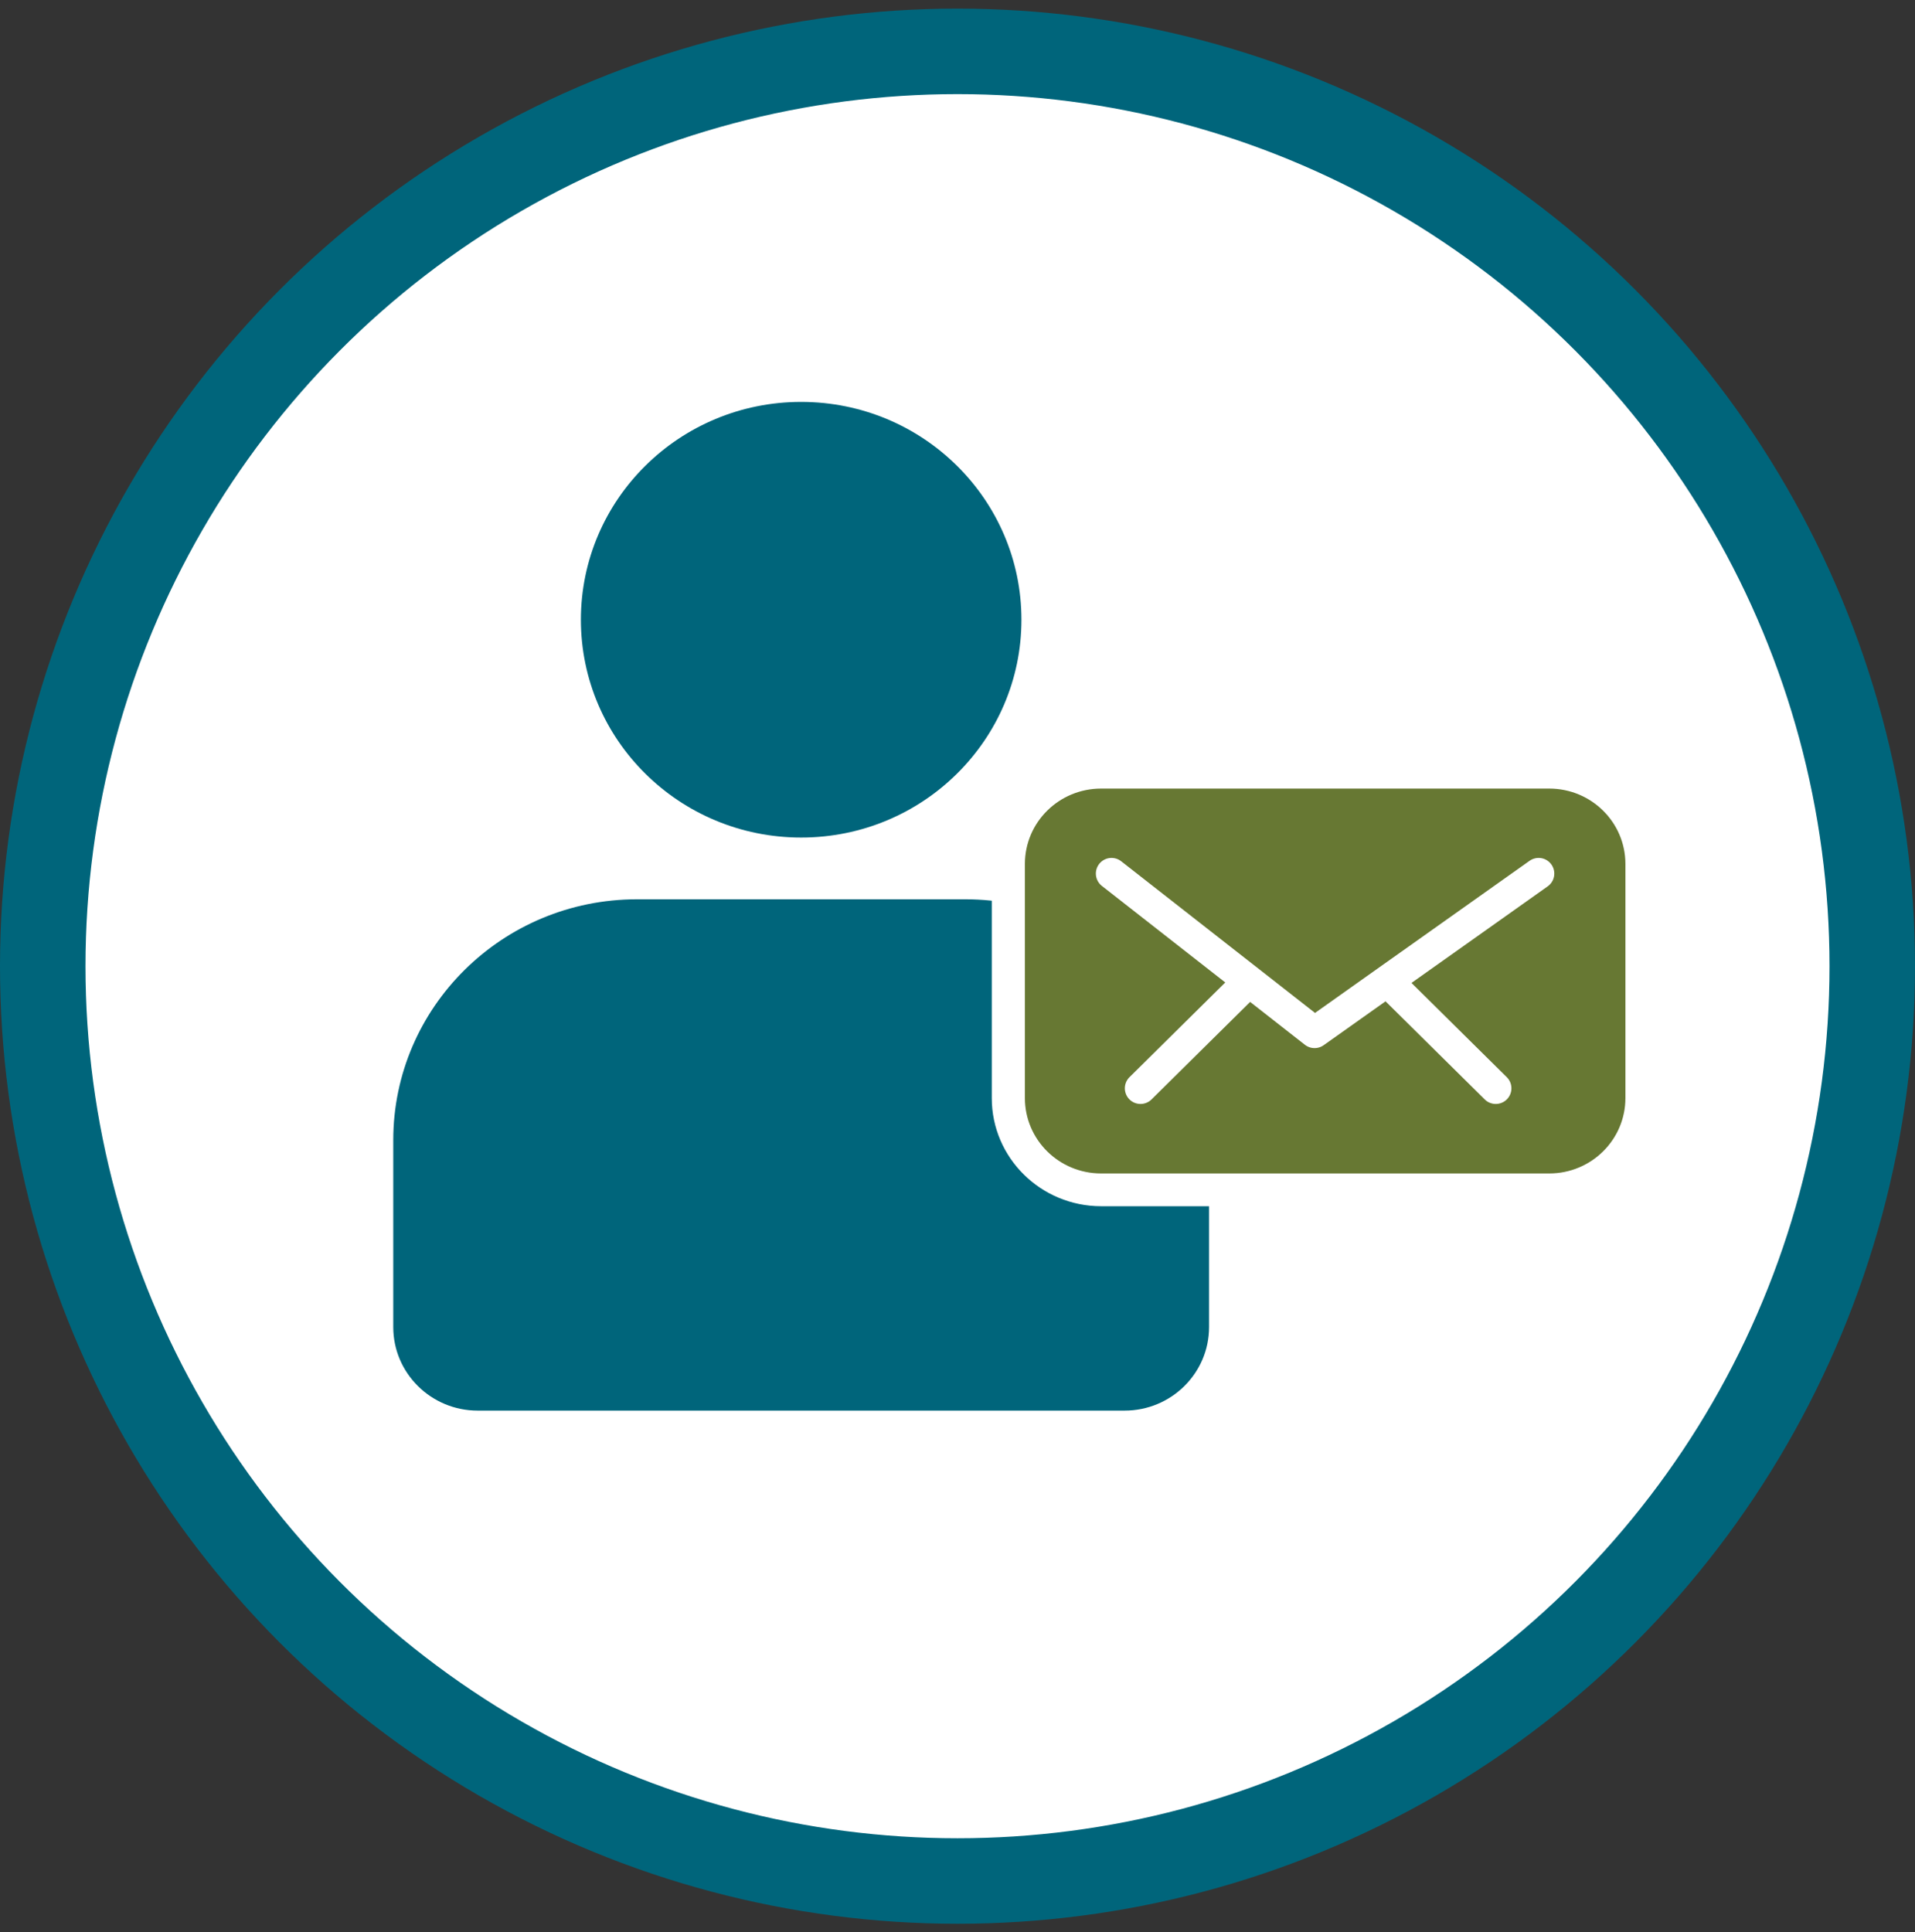
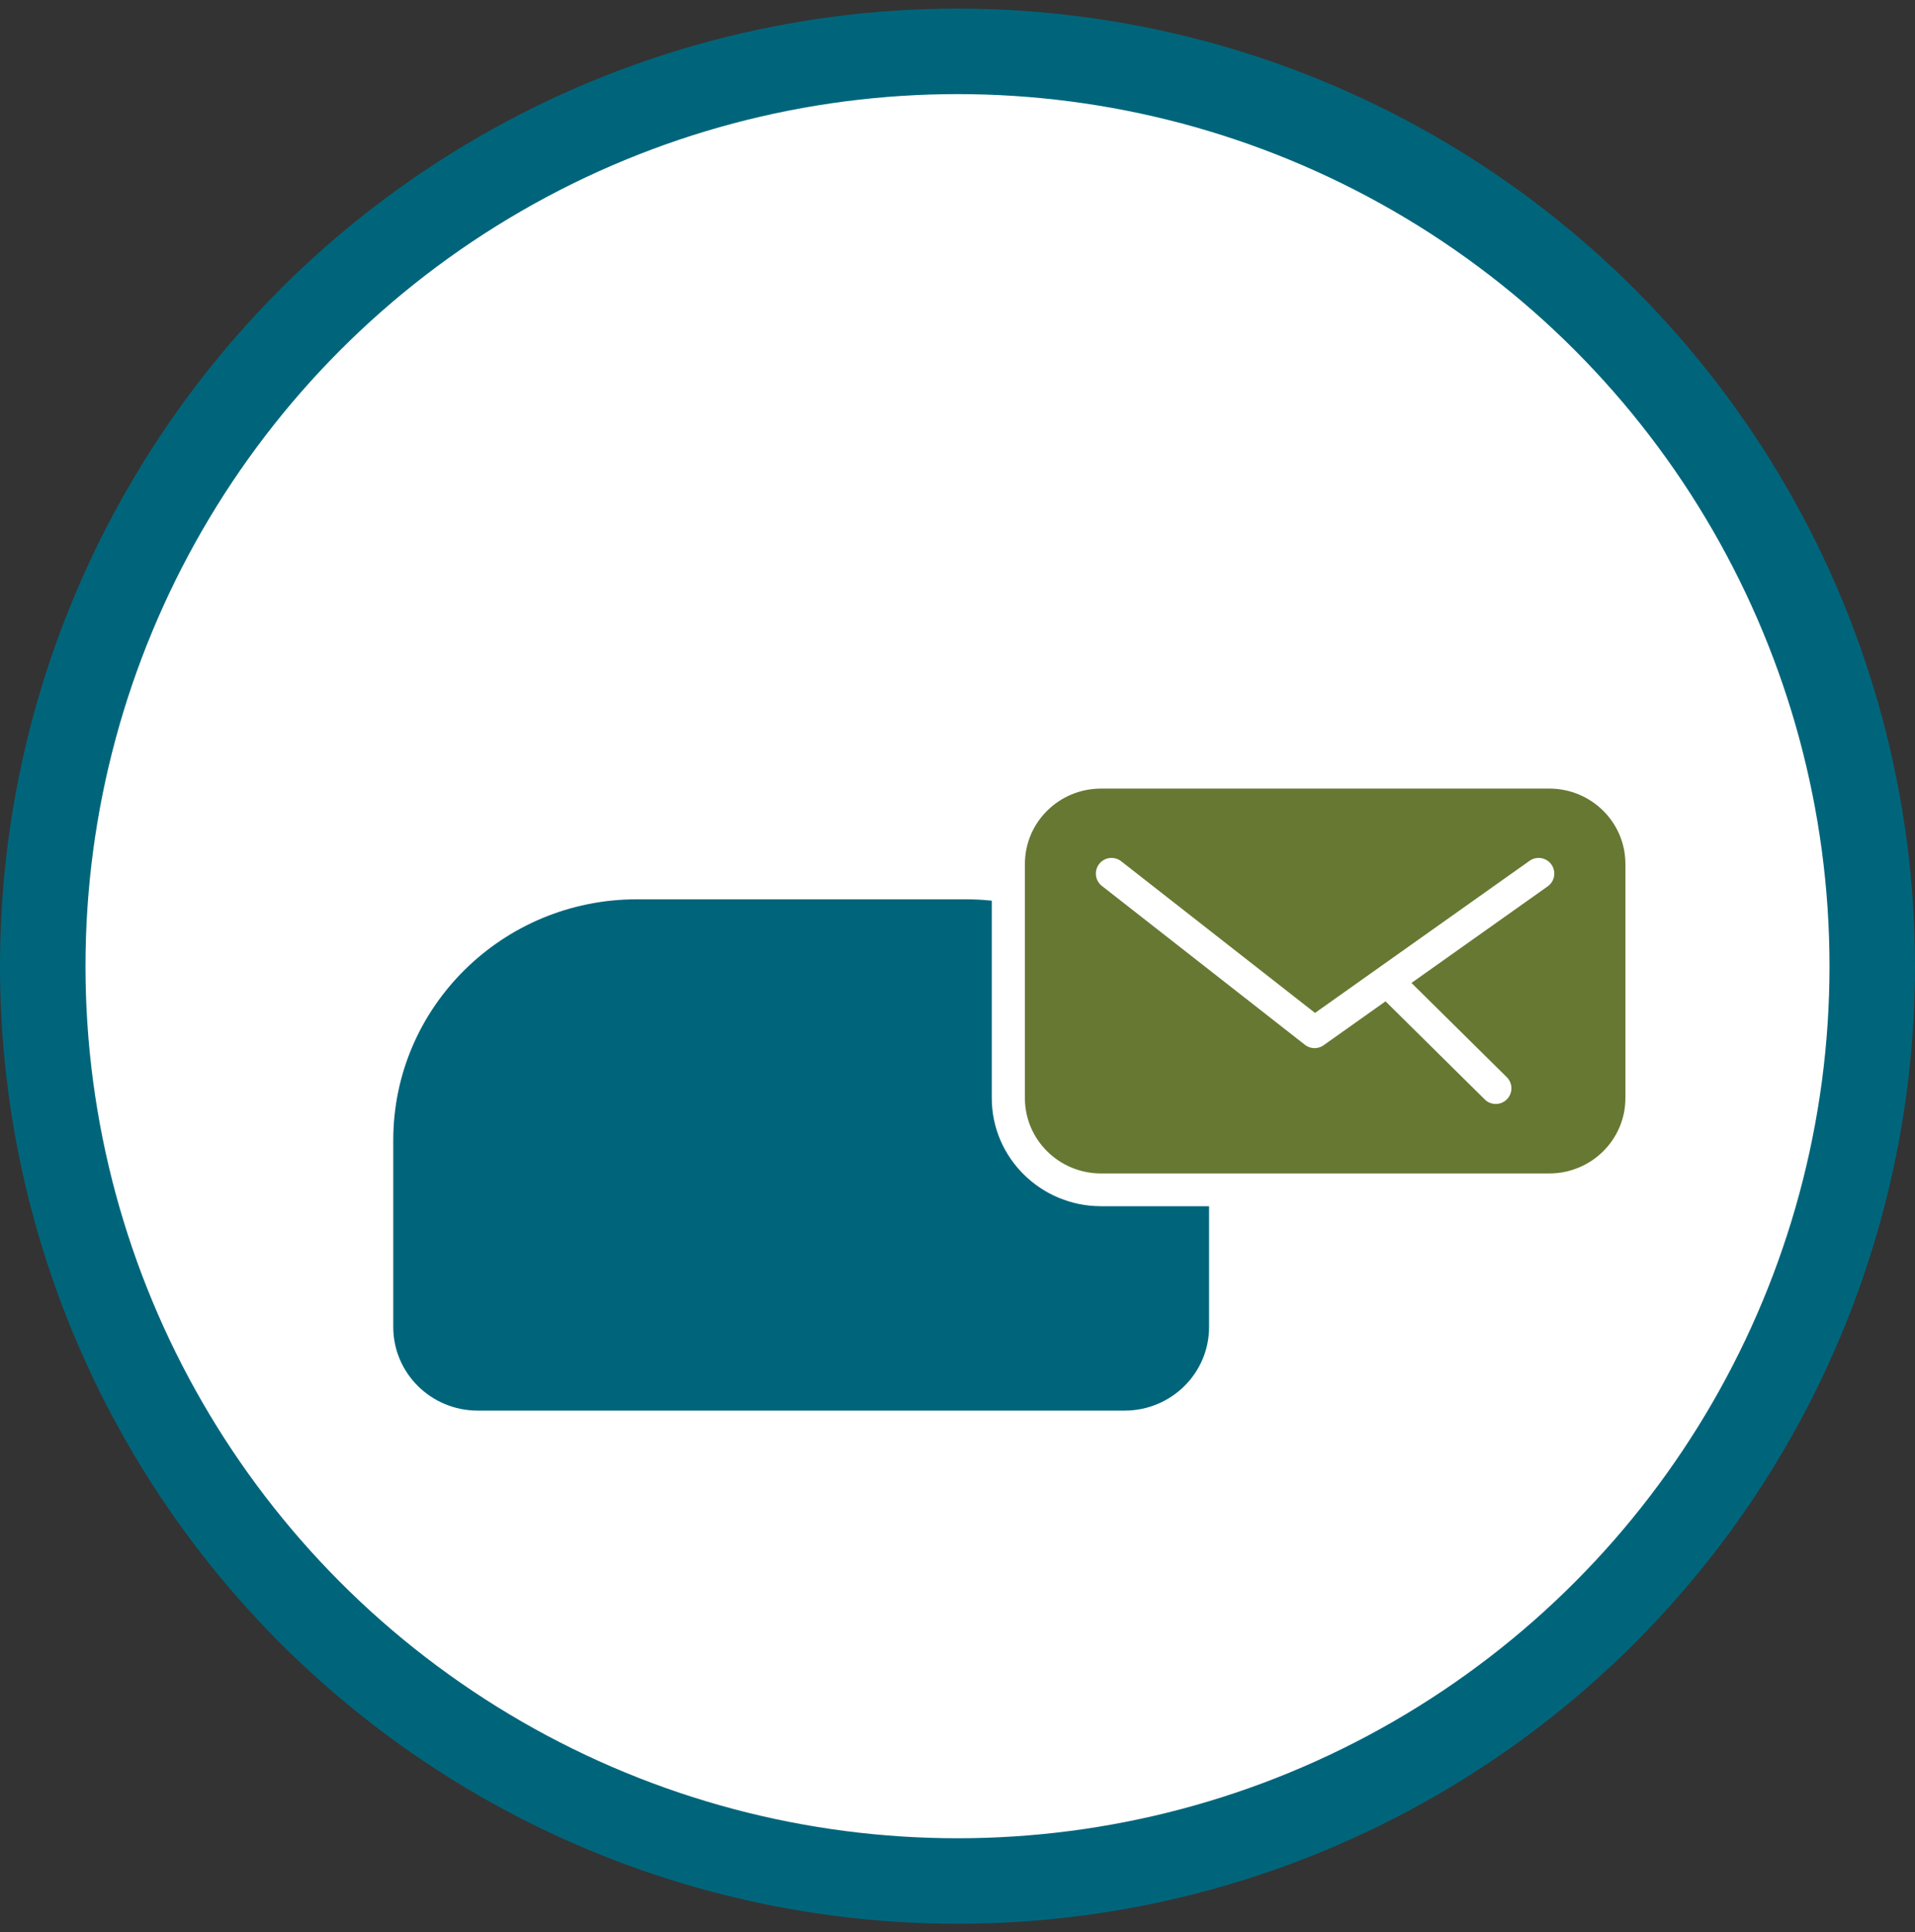
<svg xmlns="http://www.w3.org/2000/svg" width="112" height="113" viewBox="0 0 112 113" fill="none">
  <rect x="0" y="0" width="112" height="113" fill="#333333" stroke="none" />
  <circle cx="56" cy="56.504" r="53.5" fill="white" stroke="#00657B" stroke-width="5" />
  <g clip-path="url(#clip0_2098_3622)">
-     <path d="M46.856 48.981C53.971 48.981 59.739 43.278 59.739 36.242C59.739 29.207 53.971 23.504 46.856 23.504C39.742 23.504 33.974 29.207 33.974 36.242C33.974 43.278 39.742 48.981 46.856 48.981Z" fill="#00657B" />
    <path d="M37.248 52.592H56.465C64.33 52.592 70.713 58.904 70.713 66.681V77.609C70.713 80.31 68.495 82.494 65.773 82.494H27.94C25.208 82.494 23 80.301 23 77.609V66.681C23 58.904 29.383 52.592 37.248 52.592Z" fill="#00657B" />
    <path d="M90.607 45.159H64.397C61.402 45.159 58.973 47.561 58.973 50.523V64.21C58.973 67.172 61.402 69.573 64.397 69.573H90.607C93.603 69.573 96.031 67.172 96.031 64.21V50.523C96.031 47.561 93.603 45.159 90.607 45.159Z" fill="#677833" />
    <path d="M90.608 46.117C93.068 46.117 95.063 48.09 95.063 50.523V64.219C95.063 66.652 93.068 68.625 90.608 68.625H64.398C61.937 68.625 59.942 66.652 59.942 64.219V50.523C59.942 48.09 61.937 46.117 64.398 46.117H90.608ZM90.608 44.202H64.398C60.872 44.202 58.005 47.037 58.005 50.523V64.219C58.005 67.706 60.872 70.541 64.398 70.541H90.608C94.133 70.541 97 67.706 97 64.219V50.523C97 47.037 94.133 44.202 90.608 44.202Z" fill="white" />
    <path d="M65.008 51.088L76.883 60.379L89.988 51.088" stroke="white" stroke-width="1.832" stroke-linecap="round" stroke-linejoin="round" />
    <path d="M81.668 57.898L87.48 63.645" stroke="white" stroke-width="1.832" stroke-linecap="round" stroke-linejoin="round" />
-     <path d="M72.515 57.898L66.703 63.645" stroke="white" stroke-width="1.832" stroke-linecap="round" stroke-linejoin="round" />
  </g>
  <defs>
    <clipPath id="clip0_2098_3622">
      <rect width="74" height="59" fill="white" transform="translate(23 23.504)" />
    </clipPath>
  </defs>
</svg>